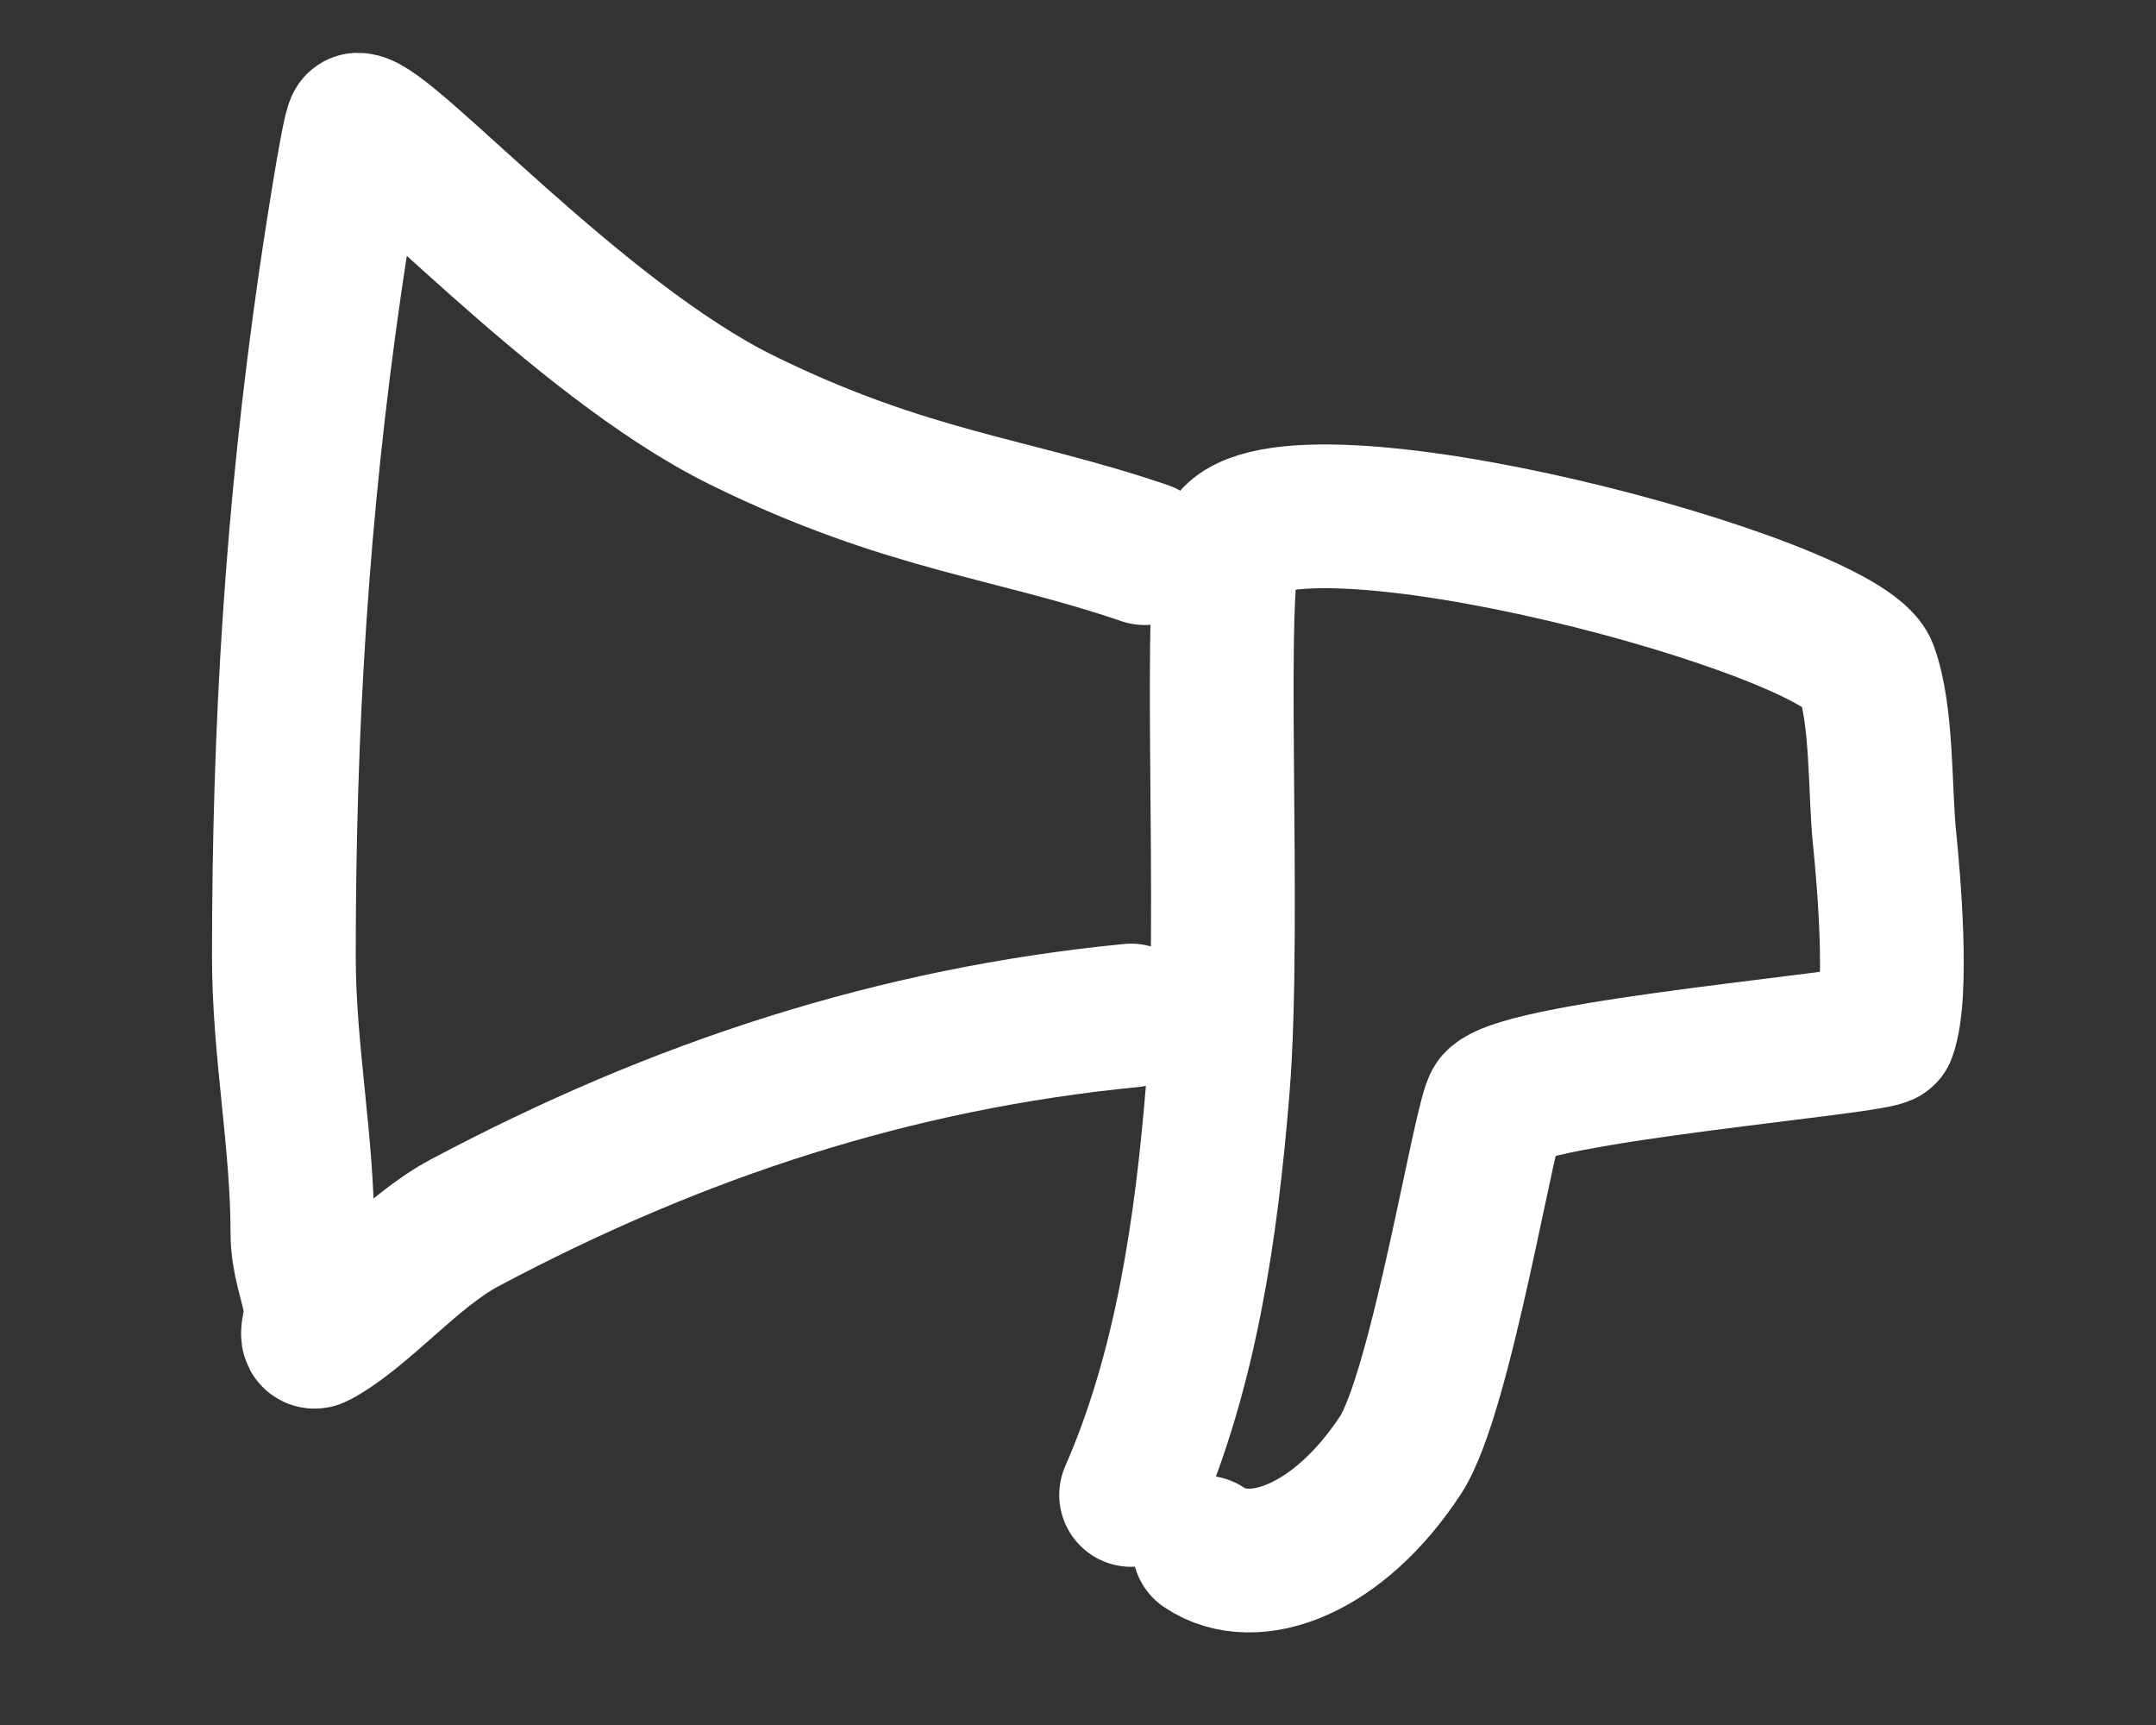
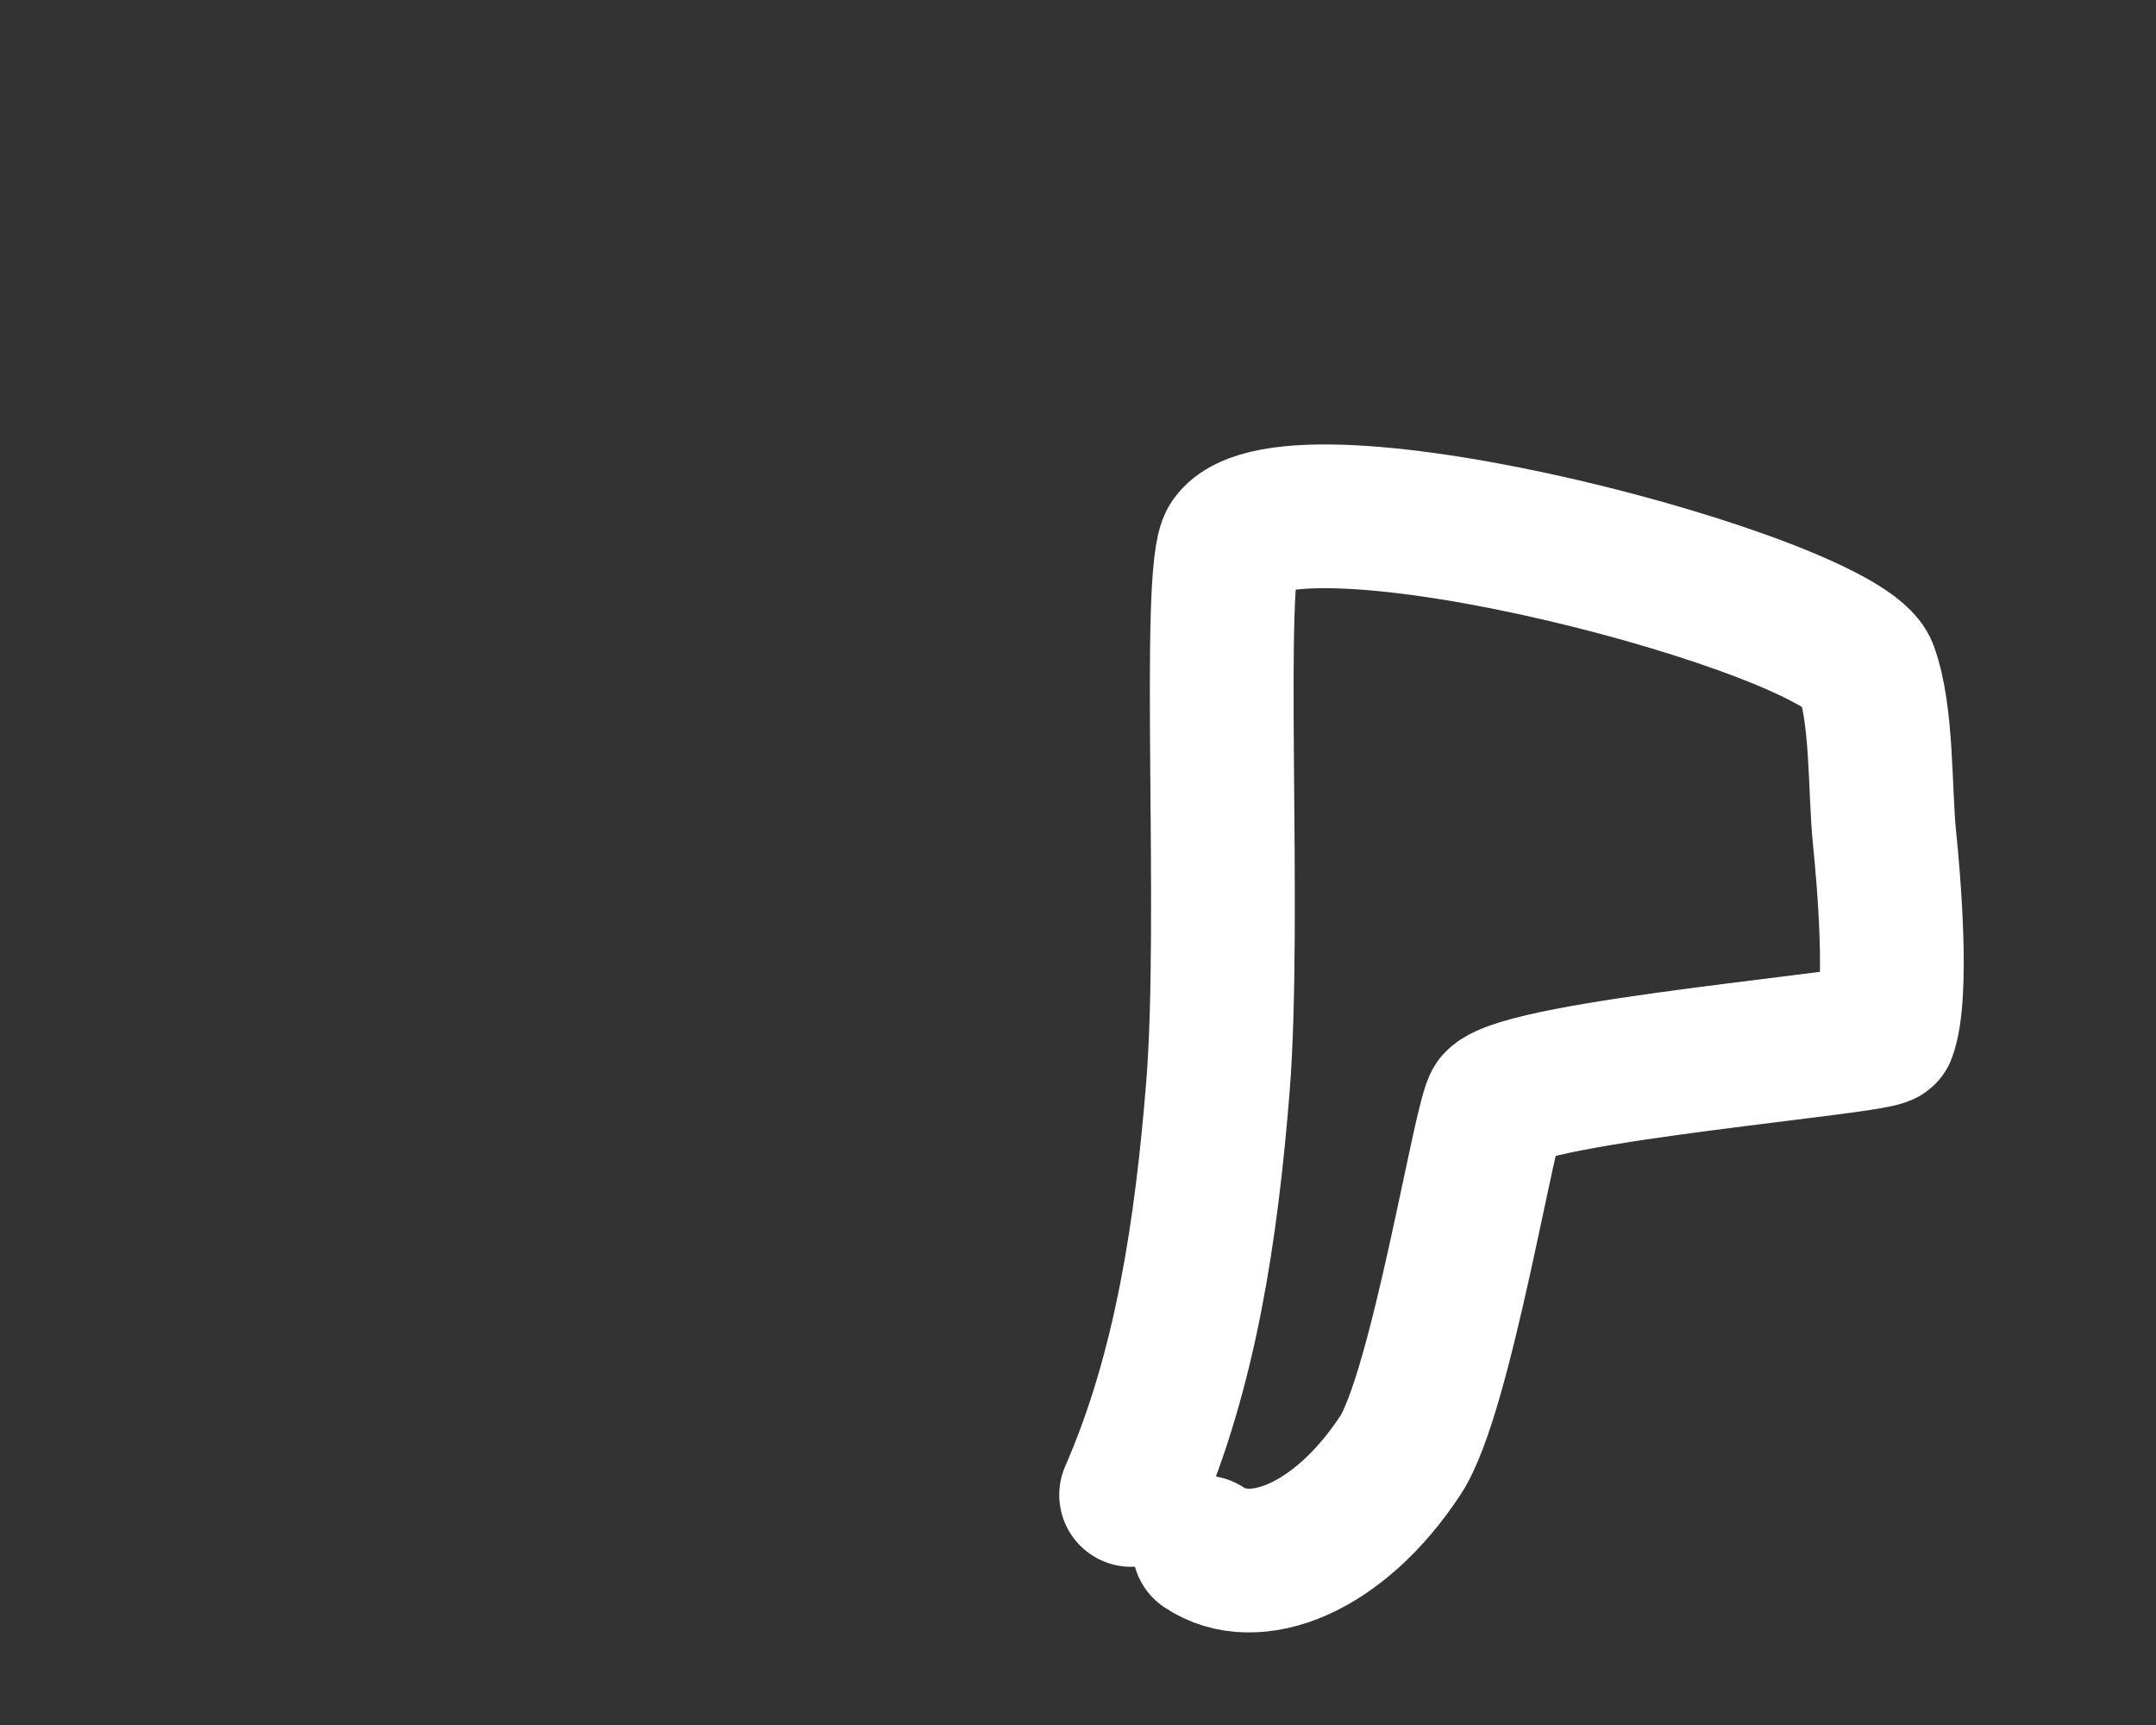
<svg xmlns="http://www.w3.org/2000/svg" width="30" height="24" viewBox="0 0 30 24" fill="none">
  <rect x="0" y="0" width="30" height="24" fill="#333333" stroke="none" />
-   <path d="M15.928 7.696C14.083 7.065 12.617 6.974 10.325 5.846C8.034 4.719 5.381 1.735 4.98 1.735C4.92 1.735 4.615 3.779 4.594 3.928C4.133 7.115 3.95 10.11 3.95 13.315C3.95 14.614 4.208 15.886 4.208 17.152C4.208 17.528 4.335 17.831 4.401 18.18C4.426 18.315 4.285 18.653 4.401 18.591C5.033 18.255 5.724 17.408 6.462 17.015C9.441 15.43 12.468 14.448 15.739 14.129" stroke="white" stroke-width="2" stroke-linecap="round" stroke-linejoin="round" />
  <path d="M15.739 20.799C16.502 19.057 16.788 17.088 16.946 15.133C17.137 12.781 16.848 7.95 17.137 7.532C17.94 6.367 25.635 8.422 25.968 9.328C26.194 9.943 26.155 10.991 26.222 11.652C26.277 12.188 26.423 13.827 26.222 14.373C26.173 14.506 21.23 14.896 20.822 15.34C20.665 15.511 20.058 19.378 19.487 20.246C18.627 21.556 17.454 22 16.756 21.53" stroke="white" stroke-width="2" stroke-linecap="round" />
</svg>